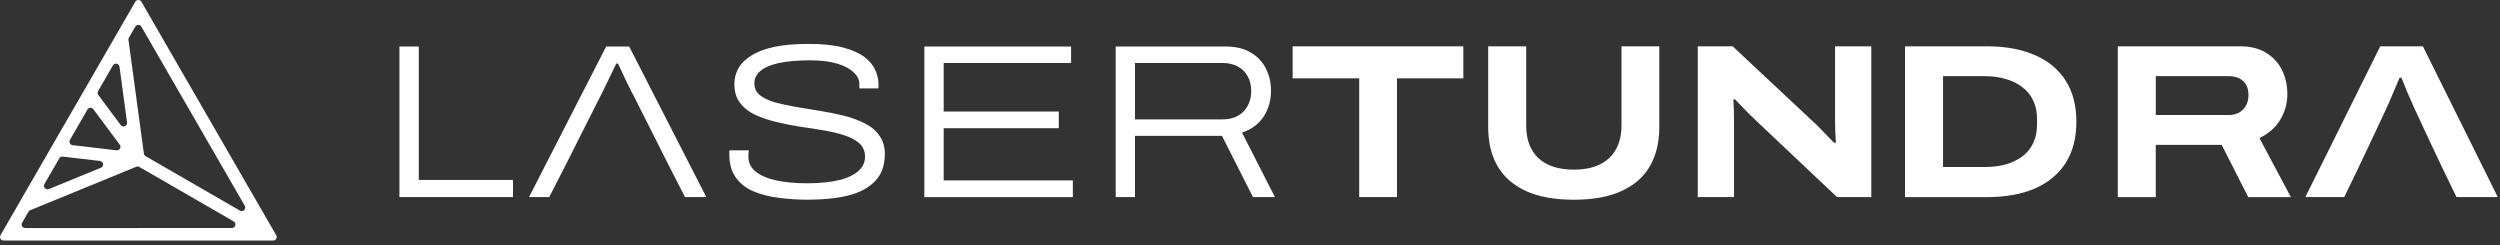
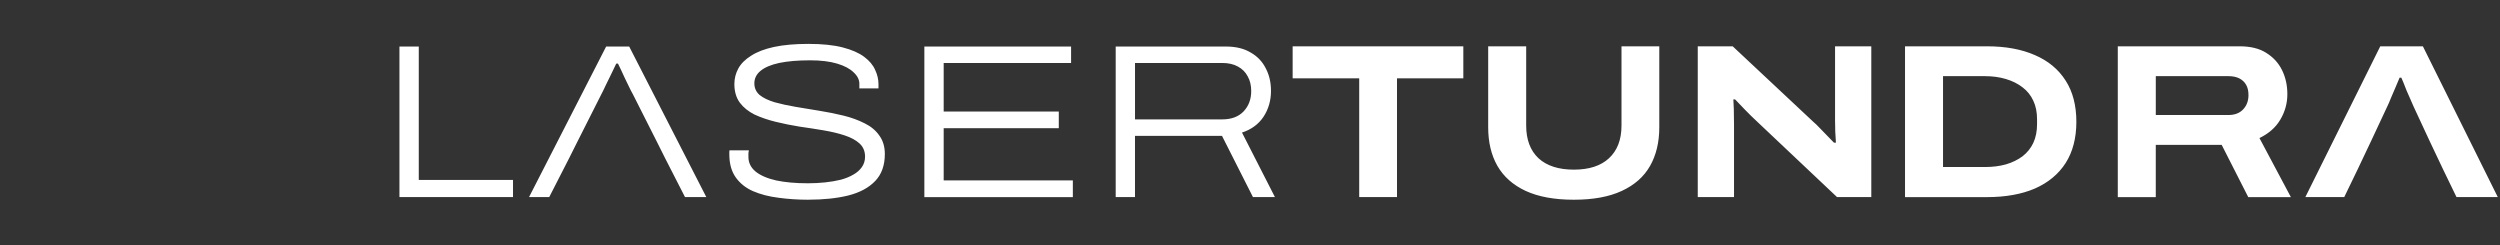
<svg xmlns="http://www.w3.org/2000/svg" width="275" height="27" viewBox="0 0 275 27" fill="none">
  <rect x="0" y="0" width="275" height="27" fill="#333333" stroke="none" />
  <path d="M43.939 21.679V5.119H46.065V19.796H56.431V21.679H43.939ZM253.589 21.679L261.829 5.094H266.517L274.756 21.679H270.215L268.764 18.684L267.241 15.474L265.478 11.683C265.414 11.523 265.308 11.281 265.164 10.96C265.019 10.638 264.873 10.308 264.728 9.971C264.599 9.633 264.478 9.327 264.365 9.054C264.252 8.781 264.18 8.611 264.148 8.547H263.955C263.826 8.868 263.672 9.231 263.496 9.633C263.319 10.035 263.149 10.429 262.989 10.815C262.844 11.186 262.715 11.482 262.602 11.709L260.839 15.474L259.316 18.684L257.867 21.679H253.591H253.589ZM58.194 21.679L66.676 5.119H69.212L77.694 21.679H75.351L73.176 17.43L72.282 15.643L69.599 10.332C69.486 10.138 69.357 9.889 69.212 9.582C69.068 9.276 68.915 8.962 68.754 8.64C68.609 8.303 68.463 7.989 68.318 7.698C68.189 7.409 68.076 7.175 67.98 6.998H67.787C67.625 7.351 67.434 7.755 67.207 8.205C66.998 8.64 66.797 9.05 66.604 9.436C66.426 9.822 66.282 10.121 66.168 10.329L63.486 15.641L62.591 17.428L60.416 21.677H58.192L58.194 21.679ZM186.753 21.679V5.094H190.596L199.487 13.421C199.665 13.566 199.882 13.777 200.139 14.05C200.413 14.323 200.696 14.613 200.985 14.92C201.274 15.208 201.524 15.466 201.735 15.692H201.951C201.936 15.37 201.91 14.968 201.879 14.485C201.863 14.001 201.856 13.599 201.856 13.277V5.094H205.843V21.679H202.074L193.255 13.351C192.835 12.965 192.402 12.538 191.951 12.072C191.5 11.605 191.136 11.227 190.863 10.936H190.67C190.685 11.145 190.701 11.5 190.719 11.999C190.734 12.499 190.742 13.06 190.742 13.689V21.679H186.755H186.753ZM209.552 21.679V5.094H218.565C220.611 5.094 222.367 5.416 223.833 6.059C225.299 6.688 226.426 7.62 227.217 8.861C228.006 10.084 228.4 11.598 228.4 13.4C228.4 15.187 228.006 16.699 227.217 17.939C226.428 19.162 225.299 20.097 223.833 20.741C222.367 21.369 220.611 21.683 218.565 21.683H209.552V21.679ZM213.733 18.372H218.348C219.186 18.372 219.951 18.275 220.645 18.084C221.353 17.875 221.966 17.576 222.482 17.19C222.997 16.788 223.392 16.297 223.665 15.717C223.939 15.123 224.075 14.438 224.075 13.665V13.109C224.075 12.337 223.939 11.66 223.665 11.081C223.392 10.486 222.997 9.994 222.482 9.608C221.966 9.206 221.355 8.9 220.645 8.691C219.951 8.482 219.186 8.377 218.348 8.377H213.733V18.37V18.372ZM88.927 21.97C87.783 21.97 86.687 21.897 85.641 21.753C84.594 21.624 83.659 21.382 82.837 21.029C82.032 20.676 81.396 20.169 80.927 19.508C80.461 18.848 80.226 18.004 80.226 16.974C80.226 16.878 80.226 16.788 80.226 16.708C80.226 16.628 80.234 16.572 80.25 16.539H82.376C82.361 16.619 82.343 16.716 82.327 16.829C82.327 16.942 82.327 17.087 82.327 17.264C82.327 17.892 82.585 18.423 83.1 18.858C83.632 19.293 84.389 19.623 85.371 19.847C86.353 20.056 87.521 20.161 88.874 20.161C89.518 20.161 90.147 20.128 90.758 20.064C91.369 19.999 91.941 19.904 92.474 19.773C93.005 19.629 93.464 19.443 93.851 19.217C94.253 18.993 94.567 18.718 94.794 18.396C95.036 18.058 95.157 17.672 95.157 17.237C95.157 16.642 94.956 16.158 94.554 15.788C94.152 15.417 93.603 15.12 92.91 14.894C92.234 14.668 91.459 14.485 90.59 14.338C89.737 14.194 88.858 14.057 87.956 13.929C87.054 13.784 86.176 13.607 85.322 13.398C84.469 13.189 83.696 12.924 83.003 12.602C82.325 12.265 81.786 11.83 81.384 11.299C80.982 10.751 80.781 10.068 80.781 9.247C80.781 8.636 80.925 8.065 81.216 7.532C81.505 7.002 81.974 6.533 82.618 6.132C83.263 5.712 84.1 5.39 85.131 5.166C86.178 4.94 87.443 4.828 88.925 4.828C90.438 4.828 91.695 4.957 92.693 5.215C93.693 5.472 94.482 5.817 95.061 6.252C95.641 6.688 96.044 7.169 96.27 7.7C96.512 8.215 96.633 8.73 96.633 9.245V9.727H94.53V9.22C94.53 8.769 94.322 8.35 93.902 7.963C93.499 7.561 92.894 7.24 92.09 6.998C91.285 6.756 90.293 6.635 89.118 6.635C87.765 6.635 86.629 6.732 85.711 6.925C84.809 7.119 84.124 7.409 83.657 7.796C83.206 8.166 82.979 8.625 82.979 9.171C82.979 9.686 83.173 10.111 83.559 10.45C83.962 10.772 84.51 11.038 85.203 11.246C85.897 11.44 86.67 11.609 87.523 11.754C88.376 11.898 89.255 12.044 90.157 12.189C91.059 12.333 91.938 12.51 92.791 12.719C93.644 12.928 94.417 13.211 95.11 13.564C95.803 13.901 96.342 14.352 96.729 14.916C97.131 15.462 97.332 16.139 97.332 16.944C97.332 18.183 96.979 19.174 96.27 19.913C95.561 20.655 94.57 21.185 93.298 21.507C92.041 21.814 90.584 21.966 88.925 21.966L88.927 21.97ZM101.679 21.679V5.119H117.82V6.929H103.805V12.265H116.467V14.1H103.805V19.845H118.013V21.681H101.679V21.679ZM122.727 21.679V5.119H134.855C135.935 5.119 136.837 5.336 137.562 5.771C138.302 6.188 138.858 6.767 139.229 7.509C139.616 8.232 139.809 9.062 139.809 9.996C139.809 11.057 139.536 12.007 138.987 12.844C138.44 13.665 137.65 14.245 136.619 14.582L140.242 21.679H137.825L134.418 14.943H124.849V21.679H122.723H122.727ZM124.853 13.133H134.445C135.445 13.133 136.226 12.844 136.788 12.263C137.353 11.668 137.634 10.919 137.634 10.017C137.634 9.389 137.505 8.851 137.247 8.4C137.005 7.934 136.644 7.571 136.16 7.314C135.693 7.056 135.121 6.927 134.444 6.927H124.851V13.131L124.853 13.133ZM149.513 21.679V8.619H142.191V5.094H160.966V8.619H153.67V21.679H149.515H149.513ZM173.123 21.97C170.996 21.97 169.233 21.648 167.831 21.004C166.445 20.36 165.406 19.443 164.715 18.251C164.038 17.059 163.7 15.643 163.7 14.003V5.096H167.88V13.81C167.88 15.355 168.331 16.554 169.233 17.407C170.151 18.244 171.447 18.661 173.123 18.661C174.798 18.661 176.087 18.244 176.989 17.407C177.906 16.554 178.365 15.355 178.365 13.81V5.096H182.522V14.003C182.522 15.645 182.184 17.059 181.507 18.251C180.831 19.441 179.79 20.36 178.39 21.004C177.004 21.648 175.249 21.97 173.123 21.97ZM232.957 21.679V5.094H246.367C247.56 5.094 248.534 5.336 249.29 5.817C250.063 6.299 250.643 6.935 251.03 7.725C251.416 8.513 251.609 9.391 251.609 10.357C251.609 11.356 251.352 12.288 250.836 13.158C250.336 14.011 249.571 14.687 248.54 15.187L251.996 21.681H247.308L244.385 15.936H237.135V21.681H232.955L232.957 21.679ZM237.137 12.651H245.135C245.812 12.651 246.343 12.45 246.73 12.048C247.134 11.629 247.333 11.098 247.333 10.454C247.333 10.004 247.246 9.625 247.068 9.319C246.89 9.013 246.642 8.781 246.318 8.619C245.996 8.459 245.602 8.377 245.135 8.377H237.137V12.649V12.651Z" fill="white" />
-   <path d="M29.53 26.46H15.217V26.457H0.392C0.249 26.457 0.125 26.386 0.054 26.262C-0.018 26.138 -0.018 25.996 0.054 25.872L7.466 13.032L7.468 13.033L14.88 0.196C14.951 0.071 15.074 0 15.217 0C15.361 0 15.484 0.071 15.556 0.196L22.967 13.033L22.968 13.032L30.383 25.874C30.455 25.999 30.455 26.141 30.383 26.265C30.311 26.389 30.188 26.46 30.045 26.46H29.53ZM7.989 15.967L12.813 16.534C12.972 16.552 13.117 16.479 13.198 16.341C13.277 16.203 13.267 16.04 13.172 15.912L10.269 12.015C10.188 11.906 10.068 11.85 9.933 11.859C9.797 11.866 9.685 11.936 9.617 12.053L8.656 13.718V13.721L7.696 15.384C7.628 15.502 7.624 15.634 7.685 15.755C7.746 15.876 7.854 15.952 7.989 15.967ZM14.99 18.343L3.322 23.123C3.238 23.157 3.177 23.211 3.132 23.289L2.433 24.5C2.361 24.623 2.361 24.765 2.433 24.89C2.504 25.014 2.628 25.085 2.771 25.085H15.217V25.082H25.508C25.687 25.082 25.838 24.966 25.885 24.793C25.931 24.62 25.858 24.443 25.703 24.353L15.333 18.366C15.225 18.305 15.105 18.296 14.99 18.343ZM5.379 20.796L11.096 18.454C11.263 18.386 11.359 18.219 11.335 18.04C11.31 17.861 11.172 17.726 10.993 17.705L6.905 17.226C6.747 17.207 6.601 17.28 6.521 17.418L4.892 20.239C4.808 20.387 4.825 20.564 4.936 20.692C5.048 20.82 5.222 20.861 5.379 20.796ZM14.132 4.396L15.828 16.893C15.845 17.017 15.911 17.116 16.019 17.179L26.391 23.167C26.547 23.257 26.737 23.232 26.863 23.105C26.99 22.979 27.015 22.789 26.925 22.634L21.779 13.721V13.718L15.556 2.939C15.484 2.814 15.361 2.743 15.217 2.743C15.074 2.743 14.951 2.814 14.88 2.939L14.181 4.148C14.136 4.226 14.12 4.307 14.132 4.396ZM10.816 10.45L13.276 13.752C13.384 13.897 13.57 13.949 13.737 13.881C13.904 13.812 14.001 13.646 13.976 13.467L13.145 7.341C13.122 7.173 13 7.043 12.834 7.01C12.667 6.977 12.505 7.051 12.421 7.198L10.79 10.021C10.711 10.159 10.72 10.322 10.816 10.45Z" fill="white" />
</svg>